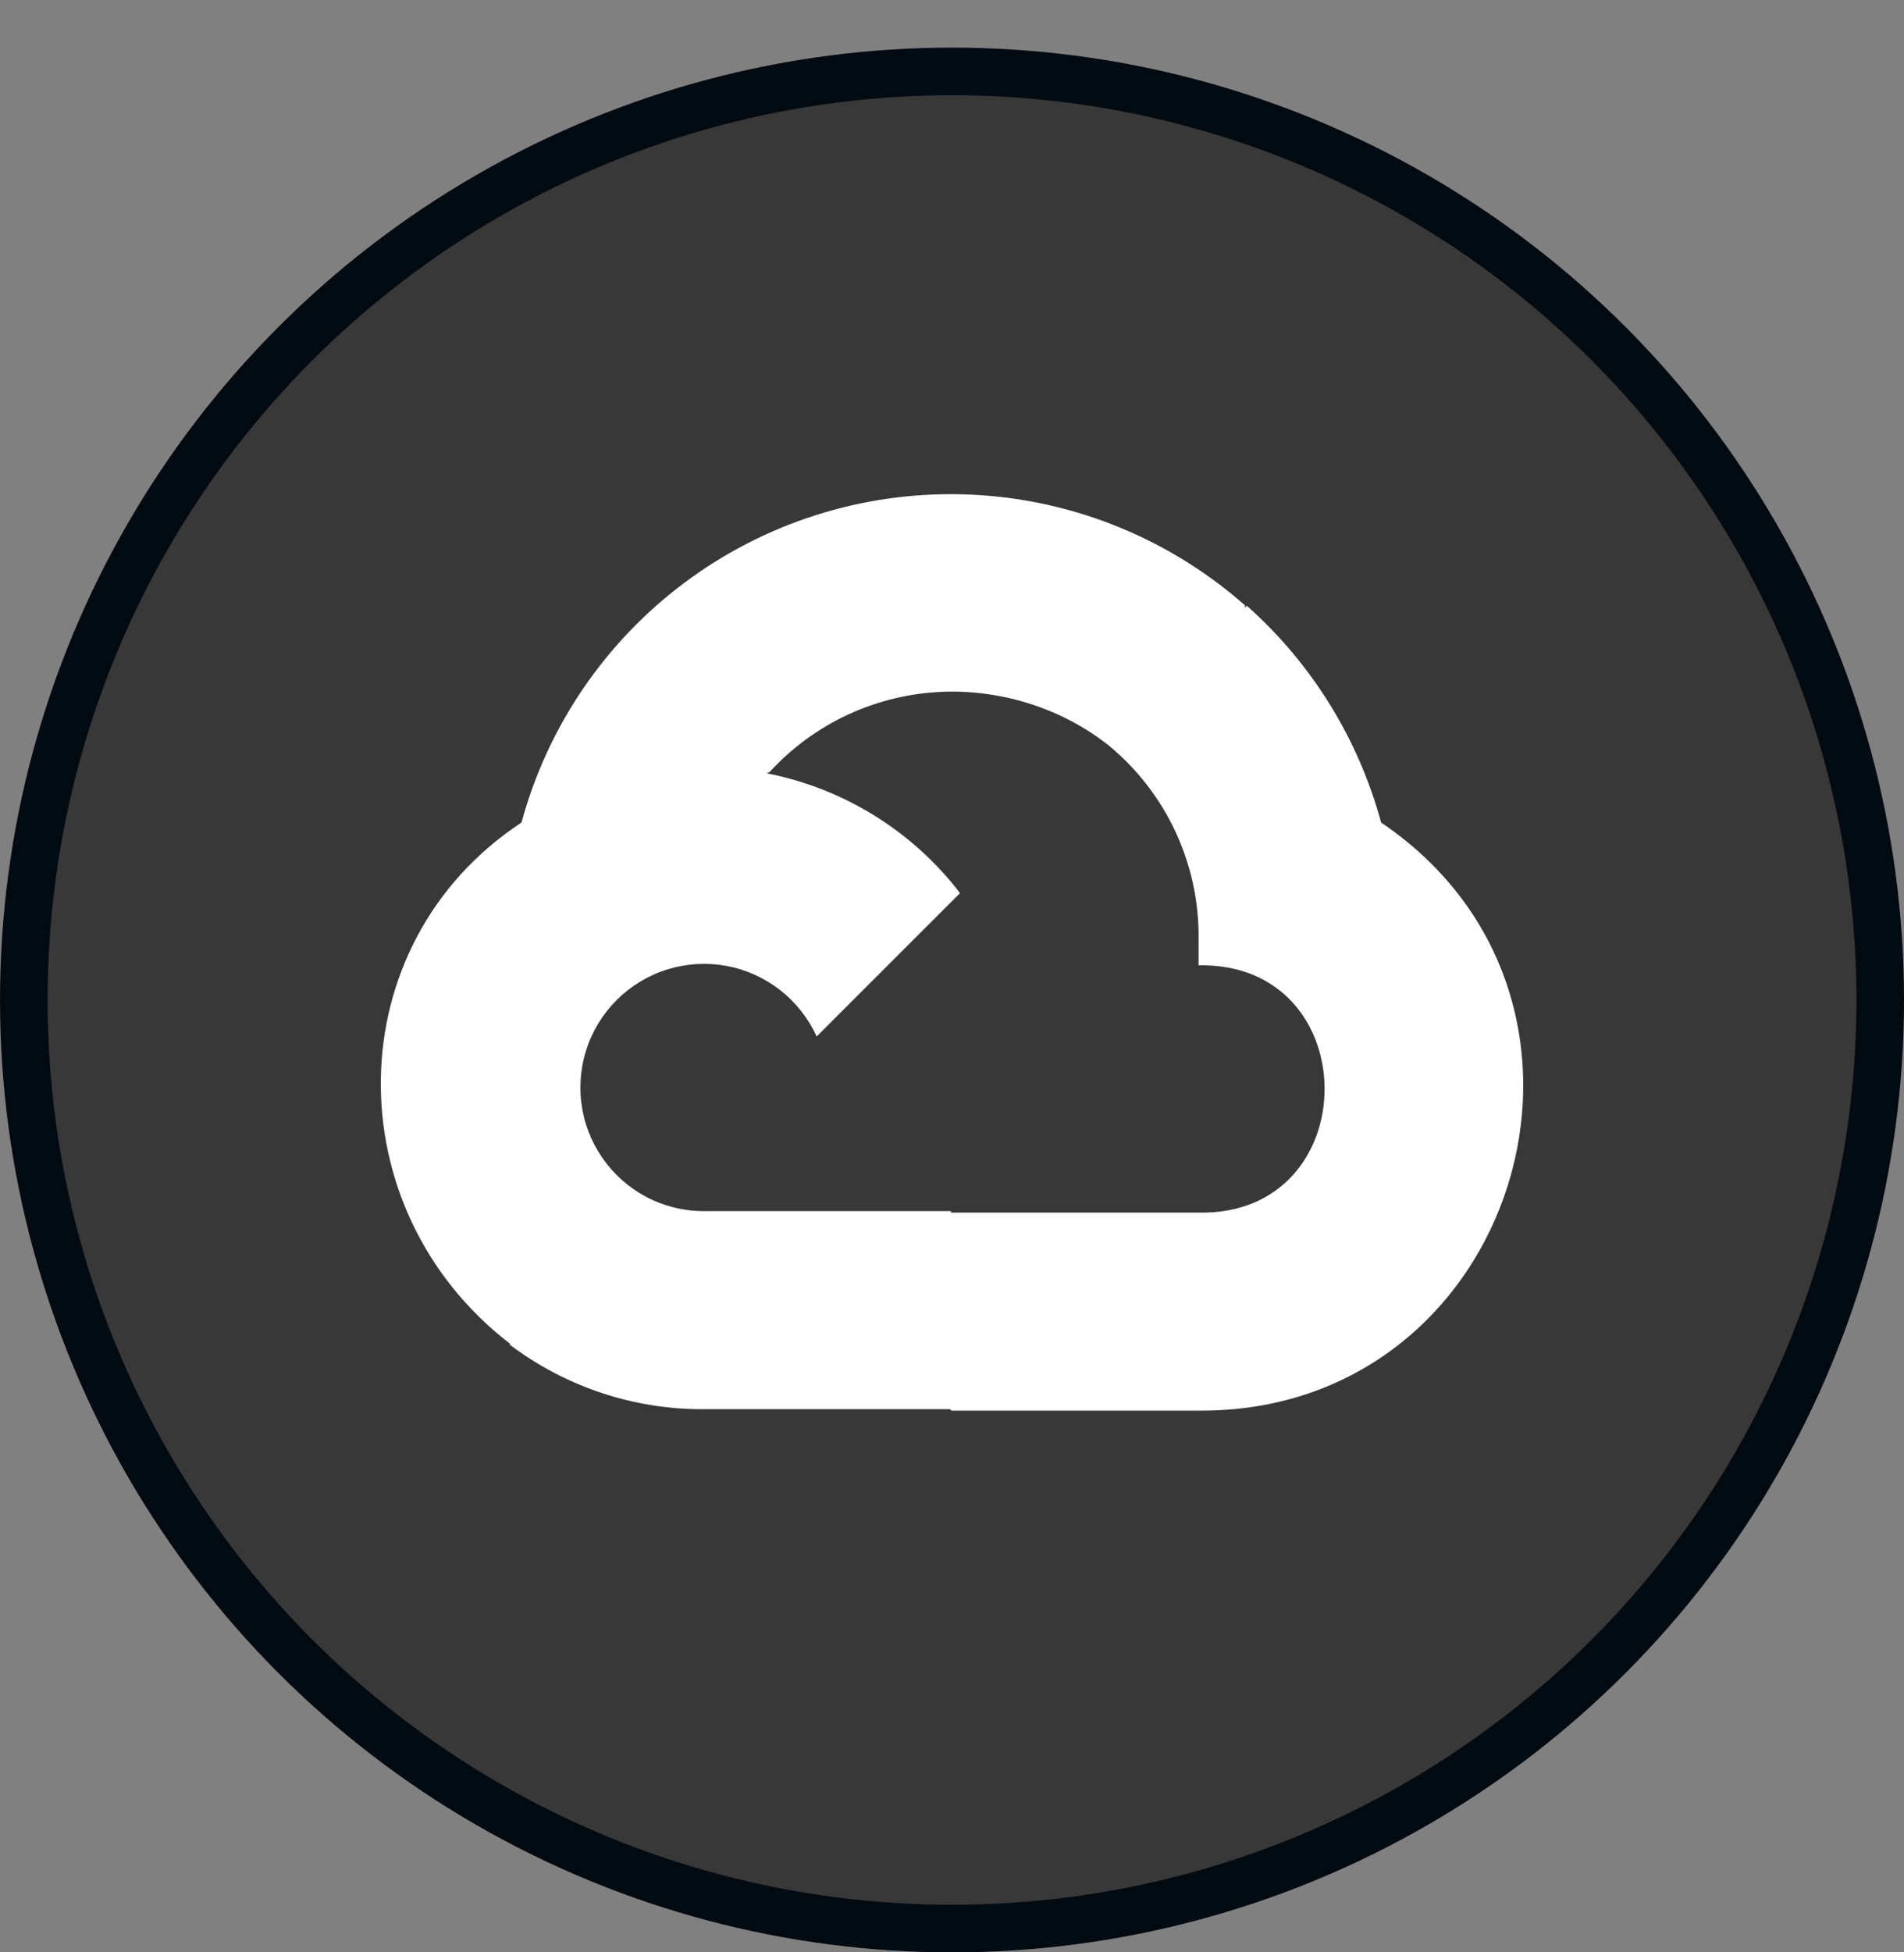
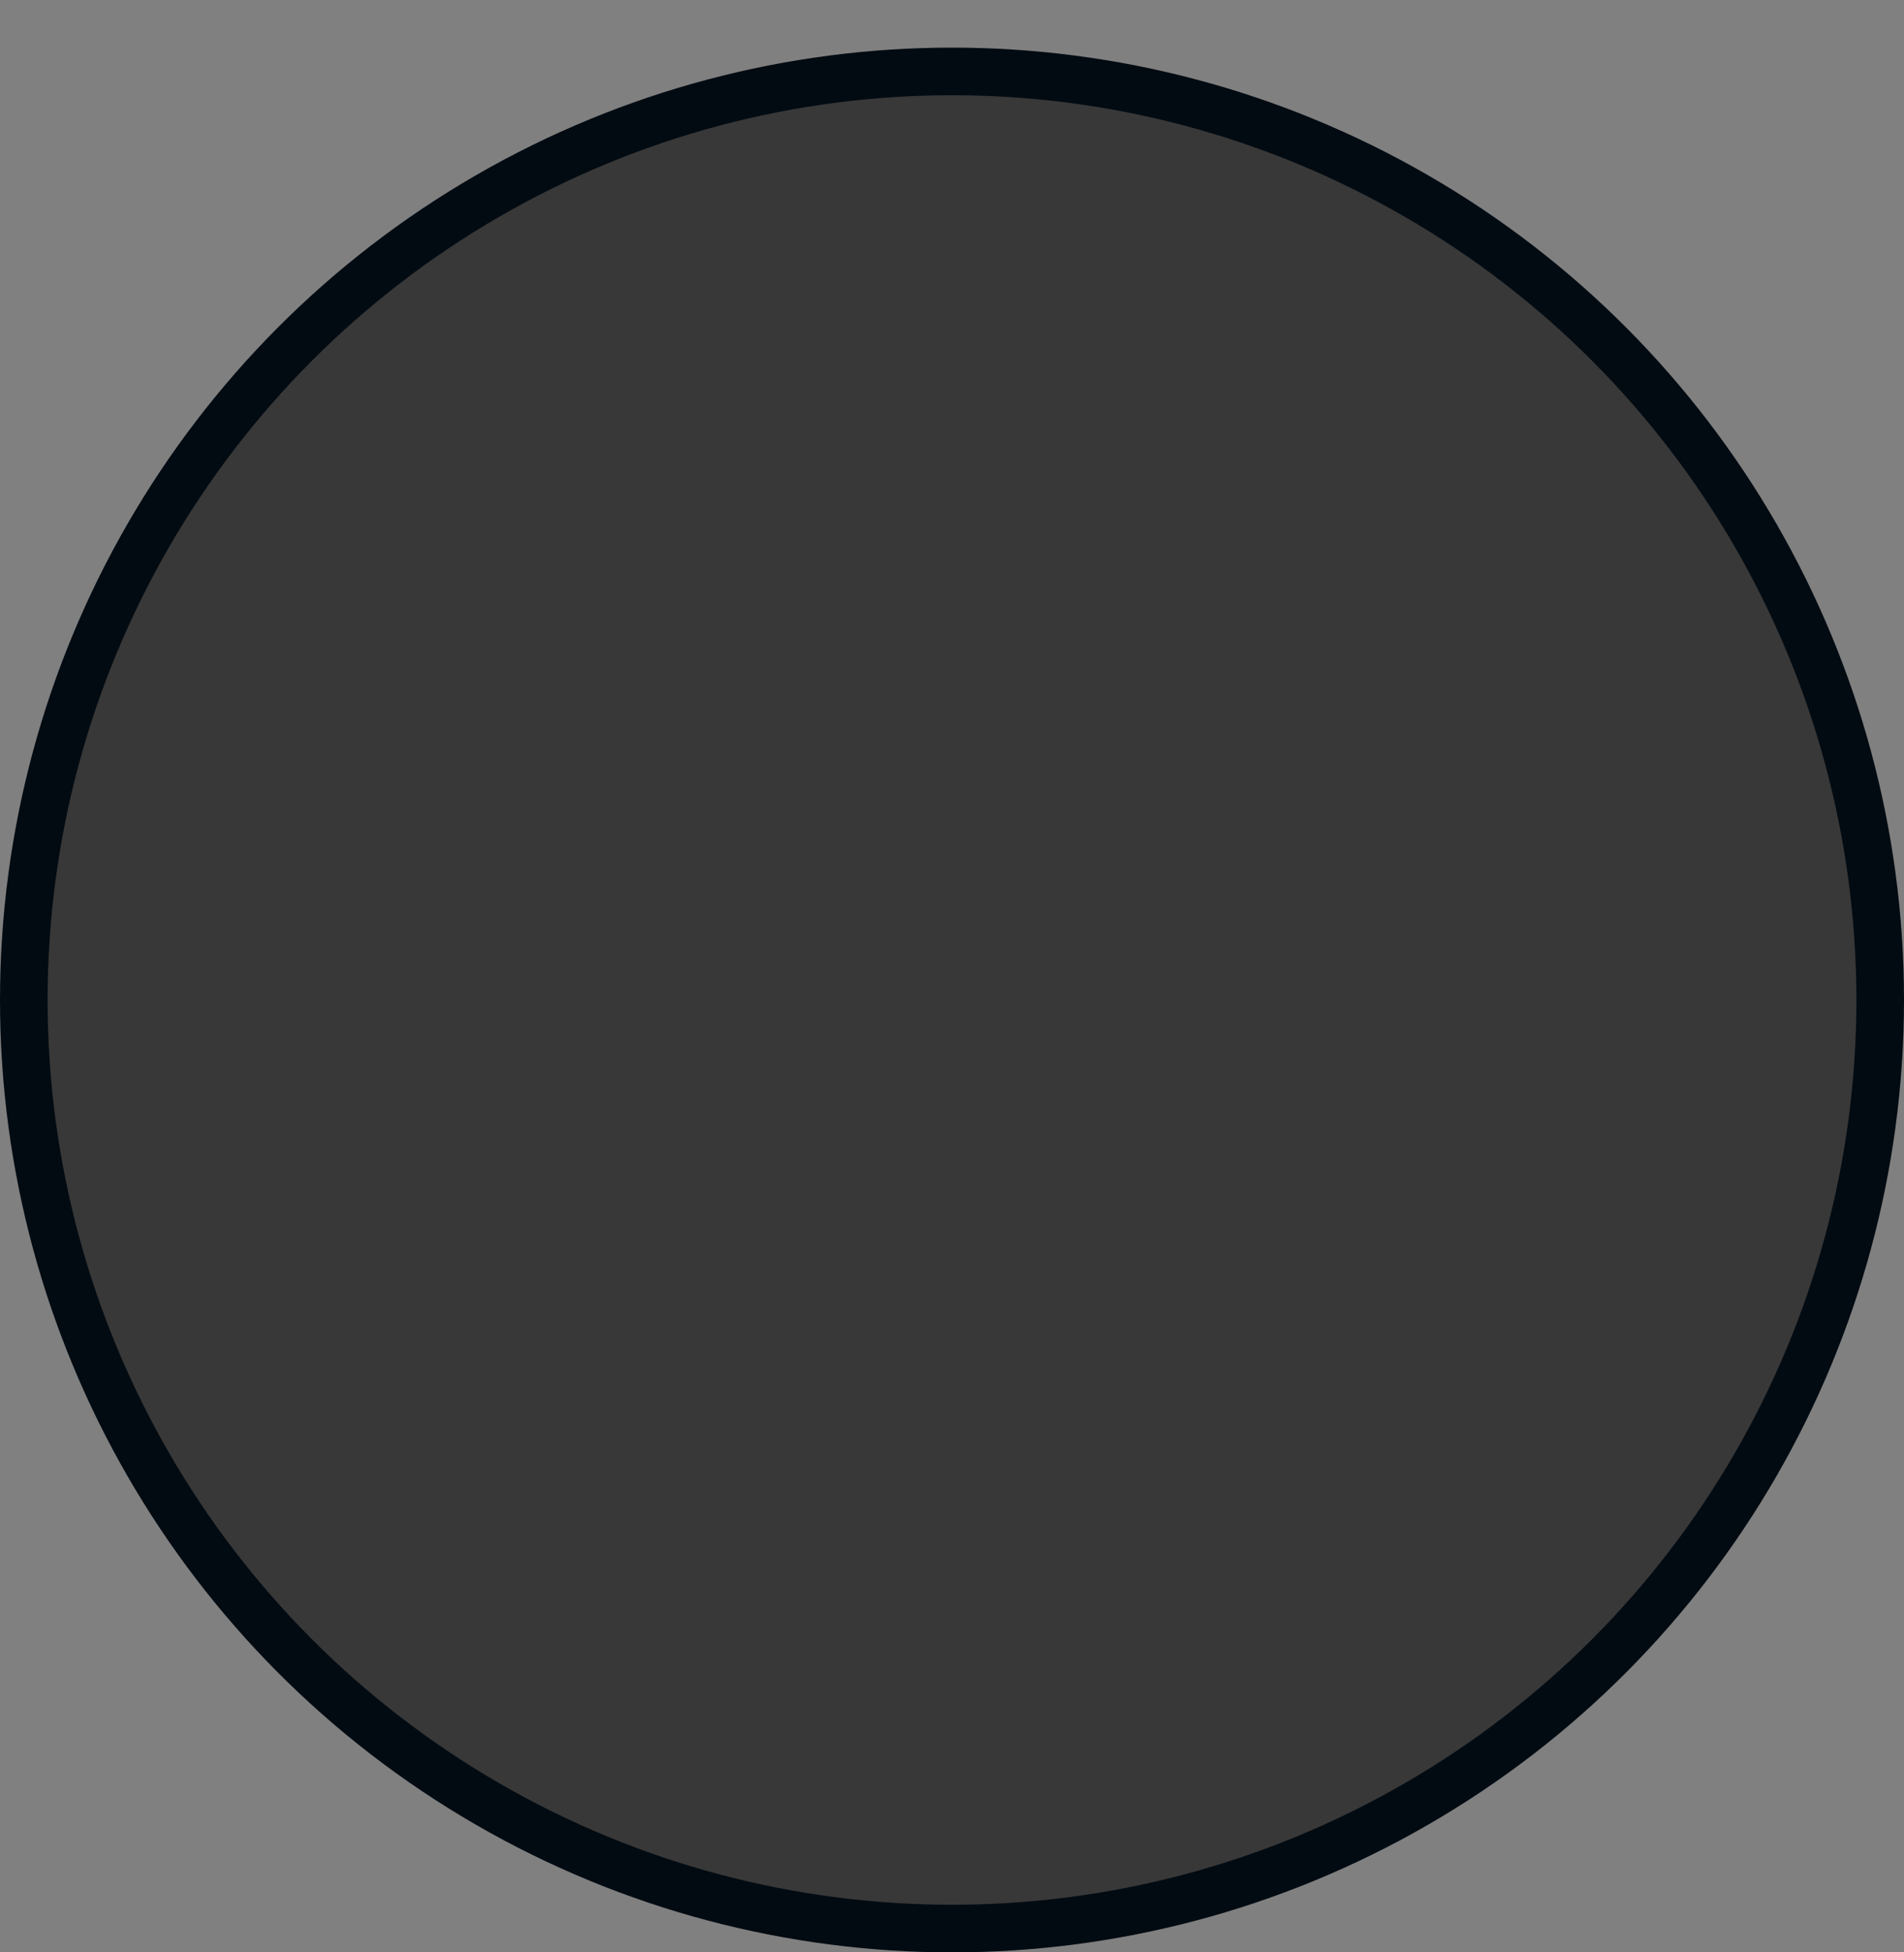
<svg xmlns="http://www.w3.org/2000/svg" width="40" height="41" viewBox="0 0 40 41" fill="none">
  <rect x="0" y="0" width="40" height="41" fill="#808080" stroke="none" />
  <circle cx="20" cy="21" r="19.5" fill="#383838" stroke="#030B12" />
-   <path d="M20.19 10.38C18.102 10.332 16.058 10.984 14.384 12.234C12.71 13.483 11.503 15.257 10.956 17.273C10.901 17.286 11.009 17.253 10.956 17.273C7.081 19.824 7.034 25.383 10.709 28.214L10.715 28.207L10.708 28.237C11.881 29.124 13.314 29.601 14.785 29.593H19.958L19.988 29.623H25.18C31.867 29.676 34.556 21.018 29.015 17.273C28.538 15.514 27.557 13.931 26.194 12.721L26.151 12.764L26.157 12.714C24.505 11.257 22.392 10.43 20.19 10.38ZM19.832 14.526C21.076 14.486 22.35 14.894 23.318 15.676C23.913 16.173 24.39 16.798 24.712 17.503C25.034 18.209 25.194 18.978 25.18 19.754V20.272C28.71 20.202 28.71 25.534 25.18 25.465H19.987L19.979 25.474V25.434H14.785C14.417 25.434 14.053 25.355 13.718 25.204C13.335 25.031 13.002 24.767 12.743 24.436C12.485 24.105 12.31 23.716 12.235 23.303C12.16 22.89 12.186 22.465 12.311 22.064C12.436 21.663 12.657 21.299 12.954 21.002C13.251 20.705 13.615 20.484 14.016 20.359C14.417 20.234 14.842 20.208 15.255 20.283C15.668 20.358 16.057 20.533 16.388 20.791C16.719 21.05 16.983 21.384 17.156 21.767L20.169 18.755C19.168 17.45 17.724 16.556 16.11 16.24C16.128 16.23 16.15 16.214 16.164 16.217C16.632 15.705 17.198 15.291 17.828 15.001C18.458 14.711 19.14 14.55 19.834 14.527L19.832 14.526Z" fill="white" />
</svg>